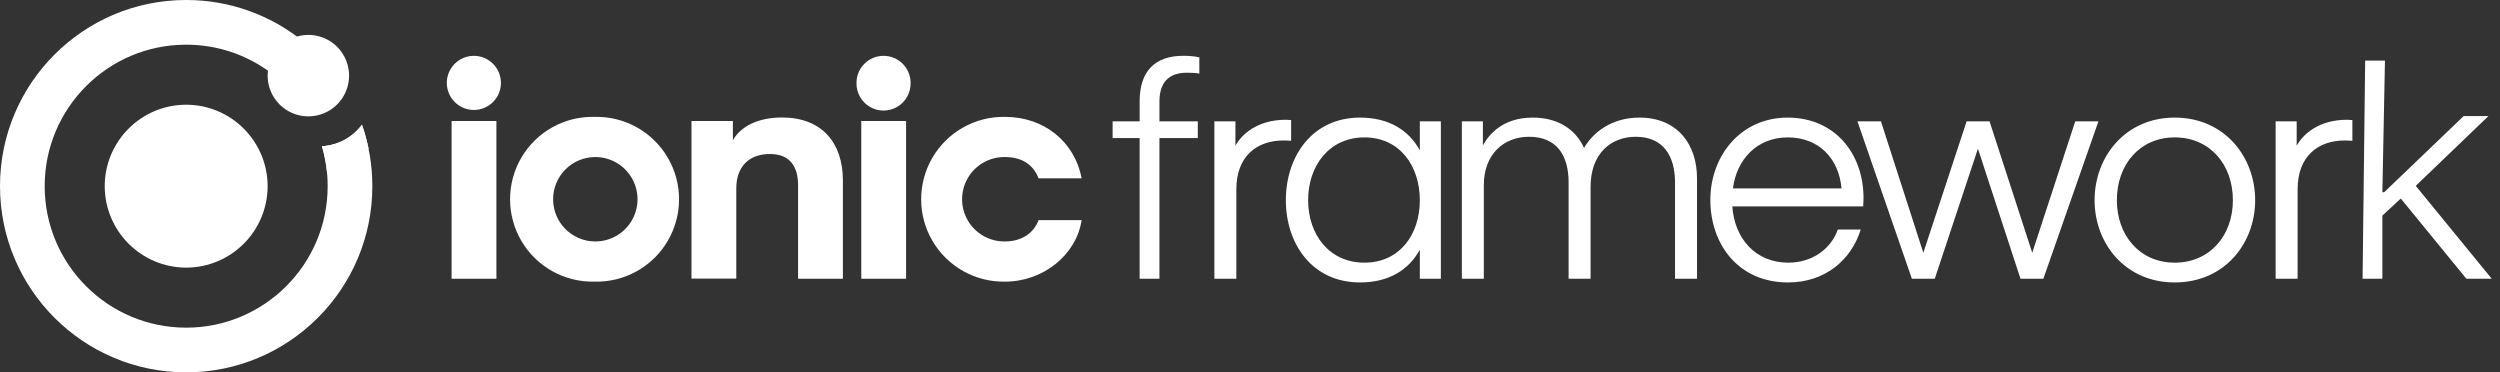
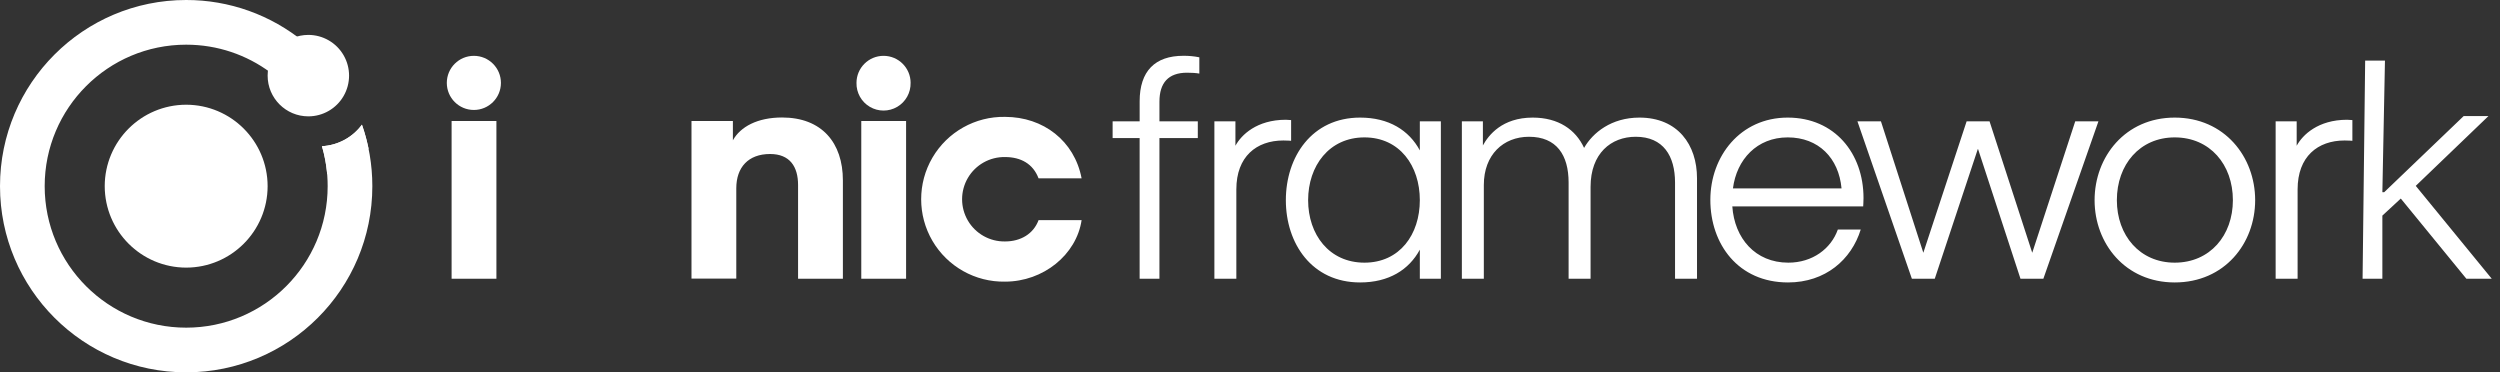
<svg xmlns="http://www.w3.org/2000/svg" width="188px" height="28px" viewBox="0 0 188 28" version="1.1">
  <rect x="0" y="0" width="188" height="28" fill="#333333" stroke="none" />
  <title>Group</title>
  <g id="Webdesign-V7" stroke="none" stroke-width="1" fill="none" fill-rule="evenodd">
    <g id="Home-Copy-6" transform="translate(-1280, -1979)" fill="#FFFFFF">
      <g id="Group" transform="translate(1280, 1979)">
        <path d="M78.1,16.555 C77.717,17.585 76.76,18.157 75.58,18.157 C74.433,18.177 73.364,17.577 72.784,16.587 C72.205,15.596 72.205,14.371 72.784,13.38 C73.364,12.39 74.433,11.79 75.58,11.81 C76.76,11.81 77.687,12.314 78.1,13.413 L81.337,13.413 C80.801,10.597 78.459,8.789 75.579,8.789 C73.339,8.749 71.252,9.921 70.12,11.854 C68.989,13.787 68.989,16.181 70.12,18.114 C71.252,20.047 73.339,21.219 75.579,21.179 C78.459,21.179 80.948,19.156 81.337,16.555 L78.1,16.555 Z M64.767,9.1 L68.138,9.1 L68.138,20.96 L64.768,20.96 L64.768,9.1 L64.767,9.1 Z M68.477,6.234 C68.493,6.972 68.109,7.66 67.473,8.034 C66.837,8.408 66.048,8.408 65.412,8.034 C64.776,7.66 64.392,6.972 64.408,6.234 C64.408,5.11 65.319,4.199 66.443,4.199 C67.567,4.199 68.478,5.11 68.478,6.234 L68.477,6.234 Z M55.112,10.552 C55.678,9.532 56.962,8.835 58.812,8.835 C61.802,8.835 63.385,10.738 63.385,13.563 L63.385,20.959 L60.015,20.959 L60.015,13.916 C60.015,12.533 59.398,11.581 57.908,11.581 C56.274,11.581 55.369,12.582 55.369,14.161 L55.369,20.949 L52,20.949 L52,9.099 L55.113,9.099 L55.113,10.552 L55.112,10.552 Z" id="Shape" fill-rule="nonzero" />
-         <path d="M44.711,18.157 C45.858,18.178 46.927,17.577 47.507,16.587 C48.087,15.597 48.087,14.371 47.507,13.381 C46.928,12.39 45.859,11.79 44.712,11.81 C42.981,11.841 41.594,13.253 41.594,14.984 C41.594,16.715 42.981,18.126 44.712,18.157 L44.711,18.157 Z M44.711,21.178 C46.961,21.235 49.066,20.067 50.208,18.127 C51.35,16.187 51.35,13.781 50.208,11.841 C49.066,9.901 46.961,8.733 44.711,8.79 C42.461,8.733 40.356,9.901 39.214,11.841 C38.072,13.781 38.072,16.187 39.214,18.127 C40.356,20.067 42.461,21.235 44.711,21.178 L44.711,21.178 Z" id="Shape" />
        <path d="M33.96,9.1 L37.33,9.1 L37.33,20.96 L33.96,20.96 L33.96,9.1 Z M37.67,6.234 C37.67,7.358 36.759,8.269 35.635,8.269 C34.511,8.269 33.6,7.358 33.6,6.234 C33.6,5.11 34.511,4.199 35.635,4.199 C36.759,4.199 37.67,5.11 37.67,6.234 L37.67,6.234 Z" id="Shape" fill-rule="nonzero" />
        <path d="M3.36,14 C3.36,8.124 8.124,3.36 14,3.36 C16.366,3.36 18.55,4.13 20.317,5.437 C20.785,4.337 21.719,3.504 22.864,3.163 C20.365,1.114 17.232,-0.004 14,0 C6.268,0 0,6.268 0,14 C0,21.732 6.268,28 14,28 C21.732,28 28,21.732 28,14 C28,12.382 27.725,10.825 27.218,9.376 C26.508,10.338 25.404,10.932 24.21,10.994 C24.49,11.946 24.64,12.954 24.64,14 C24.64,19.876 19.876,24.64 14,24.64 C8.124,24.64 3.36,19.876 3.36,14 Z" id="Path" fill-rule="nonzero" />
        <path d="M27.712,11.164 C27.587,10.558 27.422,9.96 27.218,9.376 C26.508,10.338 25.404,10.932 24.21,10.994 C24.411,11.678 24.542,12.381 24.602,13.092 C25.871,12.935 27.007,12.23 27.712,11.164 L27.712,11.164 Z M14,20.125 C17.381,20.121 20.121,17.381 20.125,14 C20.121,10.619 17.381,7.879 14,7.875 C10.619,7.879 7.879,10.619 7.875,14 C7.881,17.38 10.62,20.12 14,20.125 Z M23.188,8.75 C24.282,8.75 25.293,8.166 25.84,7.219 C26.387,6.271 26.387,5.104 25.84,4.156 C25.293,3.209 24.282,2.625 23.188,2.625 C21.497,2.625 20.126,3.996 20.126,5.688 C20.126,7.379 21.497,8.75 23.188,8.75 L23.188,8.75 Z" id="Shape" fill-rule="nonzero" />
        <path d="M85.701,20.961 L87.189,20.961 L87.189,10.383 L90.075,10.383 L90.075,9.123 L87.19,9.123 L87.19,7.647 C87.19,6.227 87.86,5.467 89.27,5.467 C89.622,5.467 89.951,5.489 90.19,5.534 L90.19,4.31 C89.794,4.229 89.39,4.191 88.985,4.196 C86.861,4.196 85.702,5.343 85.702,7.615 L85.702,9.123 L83.669,9.123 L83.669,10.383 L85.7,10.383 L85.7,20.963 L85.701,20.961 Z M97.092,9.03 C97.092,9.03 96.812,9.006 96.696,9.006 C94.509,9.006 93.346,10.146 92.904,10.96 L92.904,9.122 L91.322,9.122 L91.322,20.962 L92.973,20.962 L92.973,14.239 C92.973,11.774 94.486,10.564 96.51,10.564 C96.813,10.564 97.092,10.588 97.092,10.588 L97.092,9.029 L97.092,9.03 Z M108.353,9.122 L106.771,9.122 L106.771,11.309 C105.956,9.797 104.444,8.843 102.28,8.843 C98.65,8.843 96.696,11.797 96.696,15.053 C96.696,18.31 98.65,21.24 102.28,21.24 C104.444,21.24 105.956,20.287 106.771,18.775 L106.771,20.961 L108.353,20.961 L108.353,9.122 Z M98.371,15.053 C98.371,12.472 99.953,10.332 102.606,10.332 C105.258,10.332 106.771,12.472 106.771,15.053 C106.771,17.635 105.258,19.752 102.606,19.752 C99.953,19.752 98.371,17.635 98.371,15.053 L98.371,15.053 Z M119.611,14.053 C119.611,11.541 121.147,10.285 123.008,10.285 C125.079,10.285 125.963,11.727 125.963,13.728 L125.963,20.961 L127.615,20.961 L127.615,13.402 C127.615,10.89 126.173,8.843 123.287,8.843 C121.17,8.843 119.774,9.983 119.123,11.123 C118.494,9.75 117.191,8.843 115.26,8.843 C112.957,8.843 111.933,10.169 111.514,10.937 L111.514,9.122 L109.932,9.122 L109.932,20.962 L111.584,20.962 L111.584,13.914 C111.584,11.634 113.05,10.285 114.981,10.285 C117.052,10.285 117.959,11.658 117.959,13.728 L117.959,20.961 L119.611,20.961 L119.611,14.053 L119.611,14.053 Z M140.112,15.519 C140.112,15.519 140.136,15.146 140.136,14.891 C140.136,11.541 137.972,8.843 134.435,8.843 C130.875,8.843 128.618,11.751 128.618,15.03 C128.618,18.356 130.712,21.24 134.459,21.24 C137.274,21.24 139.228,19.52 139.926,17.263 L138.205,17.263 C137.693,18.705 136.297,19.752 134.482,19.752 C131.992,19.752 130.433,17.914 130.27,15.519 L140.112,15.519 L140.112,15.519 Z M134.435,10.332 C136.762,10.332 138.274,11.89 138.484,14.17 L130.317,14.17 C130.596,11.983 132.132,10.332 134.435,10.332 Z M151.94,20.961 L153.661,20.961 L157.803,9.122 L156.058,9.122 L152.824,19.008 L149.613,9.122 L147.891,9.122 L144.634,19.008 L141.446,9.122 L139.678,9.122 L143.773,20.962 L145.494,20.962 L148.729,11.216 L148.752,11.216 L151.94,20.961 L151.94,20.961 Z M163.539,21.24 C167.285,21.24 169.588,18.31 169.588,15.053 C169.588,11.797 167.285,8.843 163.539,8.843 C159.816,8.843 157.513,11.797 157.513,15.053 C157.513,18.31 159.816,21.24 163.539,21.24 Z M159.188,15.053 C159.188,12.379 160.91,10.332 163.539,10.332 C166.191,10.332 167.913,12.379 167.913,15.053 C167.913,17.705 166.191,19.752 163.539,19.752 C160.91,19.752 159.188,17.705 159.188,15.053 Z M176.899,9.03 C176.899,9.03 176.619,9.006 176.503,9.006 C174.316,9.006 173.153,10.146 172.71,10.96 L172.71,9.122 L171.128,9.122 L171.128,20.962 L172.78,20.962 L172.78,14.239 C172.78,11.774 174.293,10.564 176.317,10.564 C176.619,10.564 176.899,10.588 176.899,10.588 L176.899,9.029 L176.899,9.03 Z M179.291,14.454 L179.154,14.454 L179.349,4.558 L177.86,4.558 L177.666,20.961 L179.154,20.961 L179.154,16.214 L180.54,14.931 L185.471,20.961 L187.38,20.961 L181.665,13.977 L187.13,8.73 L185.267,8.73 L179.291,14.454 Z" id="Shape" fill-rule="nonzero" />
      </g>
    </g>
  </g>
</svg>